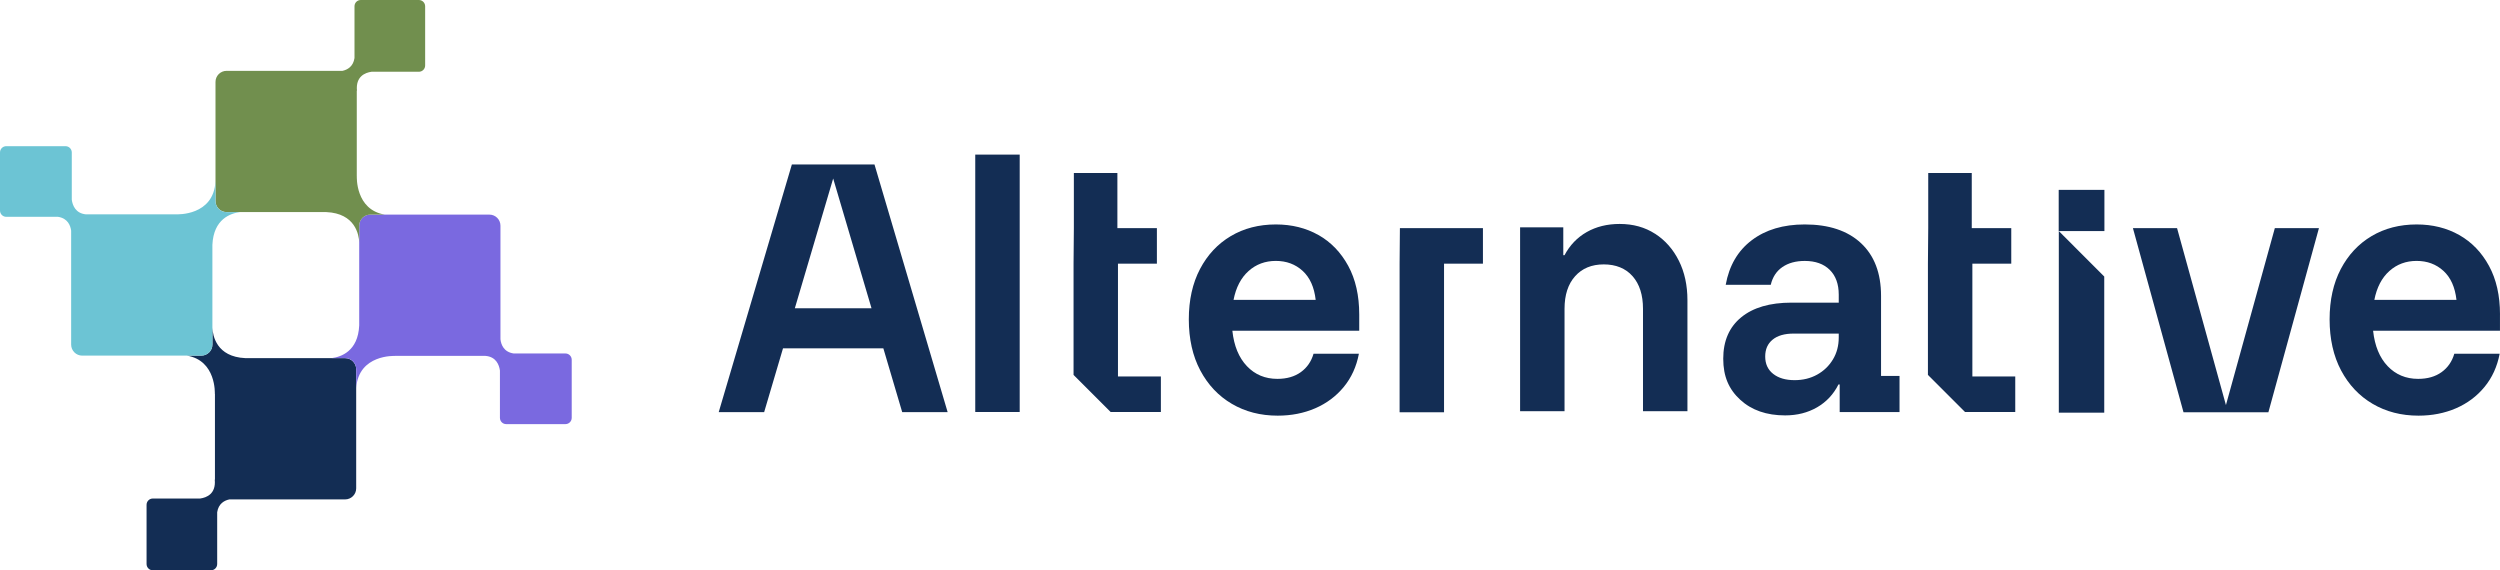
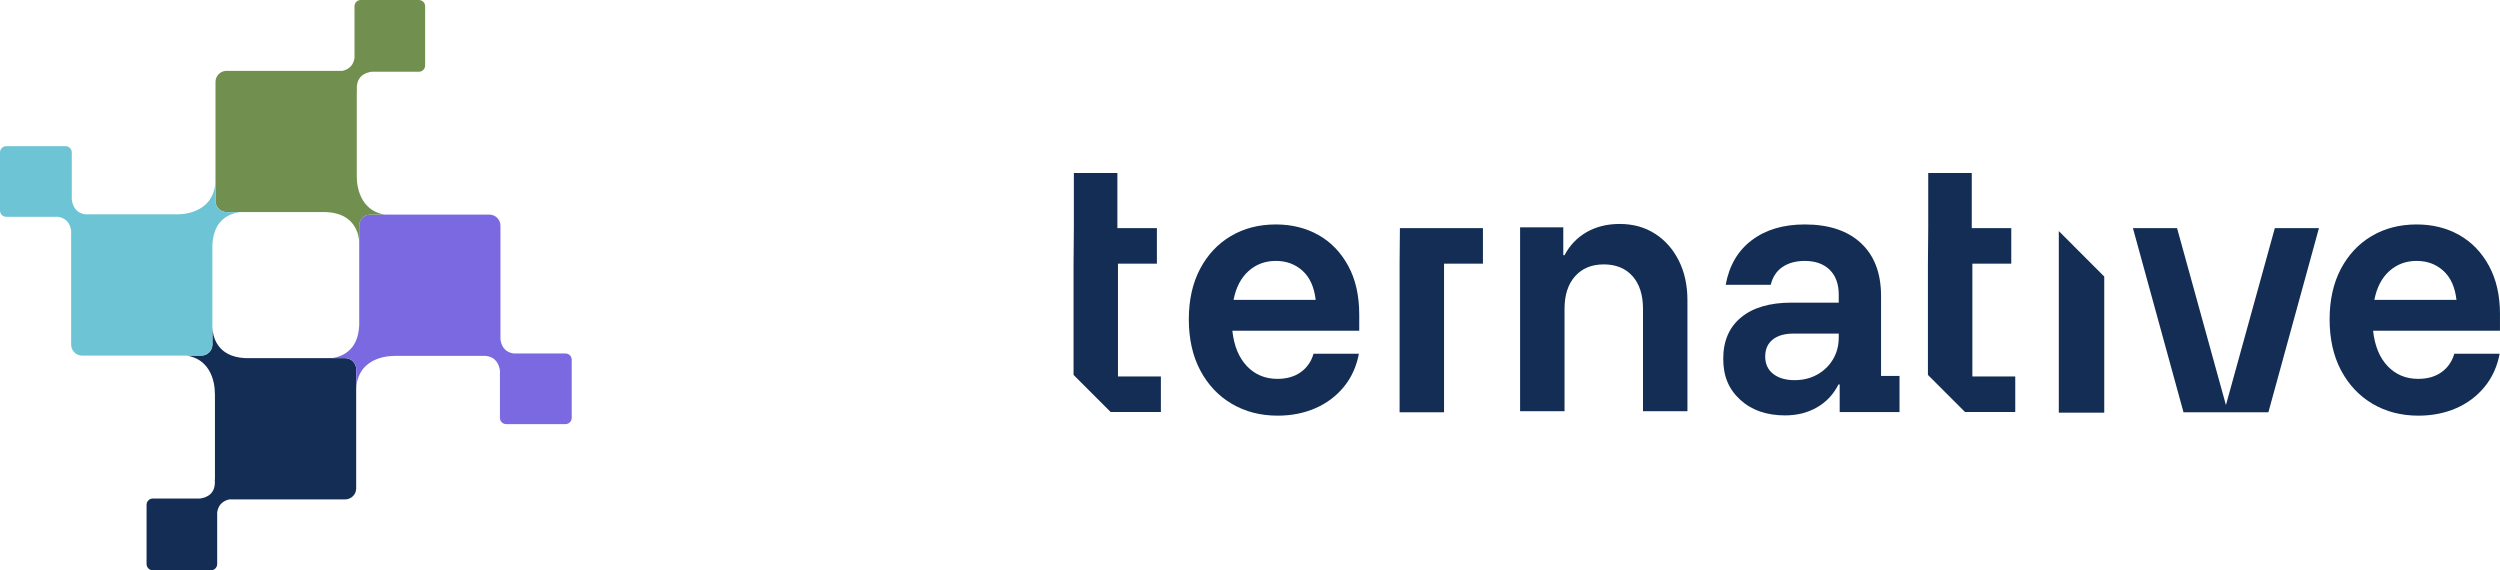
<svg xmlns="http://www.w3.org/2000/svg" id="Layer_2" viewBox="0 0 902.33 205.83">
  <defs>
    <style>.cls-1{fill:#7a69e0;}.cls-1,.cls-2,.cls-3,.cls-4{stroke-width:0px;}.cls-2{fill:#718f4e;}.cls-3{fill:#6cc4d4;}.cls-4{fill:#132d54;}</style>
  </defs>
  <g id="Layer_1-2">
-     <rect class="cls-4" x="352" y="55.8" width="16.04" height="92.9" />
    <path class="cls-4" d="M475.87,84.83c-4.5-2.54-9.62-3.82-15.37-3.82-6.12,0-11.54,1.4-16.26,4.2-4.72,2.8-8.43,6.77-11.12,11.89-2.69,5.13-4.04,11.19-4.04,18.19s1.38,13.22,4.15,18.42c2.77,5.2,6.56,9.22,11.39,12.05,4.83,2.84,10.34,4.26,16.54,4.26,4.94,0,9.46-.89,13.55-2.66,4.09-1.77,7.52-4.33,10.29-7.69,2.76-3.35,4.59-7.36,5.47-12h-16.37c-.81,2.8-2.34,5.02-4.59,6.64-2.25,1.62-5.07,2.43-8.46,2.43-4.42,0-8.09-1.53-11-4.59-2.91-3.06-4.67-7.31-5.25-12.77h45.79v-5.86c0-6.86-1.33-12.72-3.98-17.58s-6.23-8.57-10.73-11.12ZM445.23,108.22c.88-4.5,2.69-7.96,5.42-10.4s6.01-3.65,9.84-3.65,7.06,1.2,9.68,3.6c2.62,2.4,4.18,5.88,4.7,10.45h-29.64Z" />
    <path class="cls-4" d="M597.36,84.37c-3.65-2.36-7.91-3.54-12.77-3.54-4.5,0-8.46.98-11.89,2.93-3.43,1.95-6.1,4.74-8.02,8.35h-.44v-10.06h-15.59v66.36h16.04v-36.94c0-5.01,1.27-8.94,3.82-11.78,2.54-2.84,5.99-4.26,10.34-4.26s7.89,1.42,10.4,4.26c2.51,2.84,3.76,6.77,3.76,11.78v36.94h16.04v-40.04c0-5.38-1.03-10.14-3.1-14.27-2.06-4.13-4.92-7.37-8.57-9.73Z" />
    <path class="cls-4" d="M678.93,106.78c0-8.18-2.42-14.52-7.24-19.02-4.83-4.5-11.6-6.75-20.3-6.75-7.74,0-14.12,1.9-19.13,5.7-5.02,3.8-8.15,9.16-9.4,16.09h16.26c.66-2.8,2.06-4.94,4.2-6.41,2.14-1.47,4.83-2.21,8.07-2.21,3.83,0,6.84,1.07,9.01,3.21,2.17,2.14,3.26,5.13,3.26,8.96v2.88h-17.03c-7.82,0-13.88,1.77-18.19,5.31-4.31,3.54-6.47,8.52-6.47,14.93s2.04,11.06,6.14,14.82c4.09,3.76,9.49,5.64,16.2,5.64,4.35,0,8.2-.98,11.56-2.93,3.35-1.95,5.92-4.7,7.69-8.24h.44v9.95h.01v.02h21.59v-13.05h-6.67v-28.88ZM663.66,121.83c0,2.95-.7,5.59-2.1,7.91-1.4,2.32-3.3,4.15-5.7,5.48-2.4,1.33-5.11,1.99-8.13,1.99-3.24,0-5.82-.75-7.74-2.27-1.92-1.51-2.87-3.6-2.87-6.25s.88-4.61,2.65-6.08c1.77-1.47,4.31-2.21,7.63-2.21h16.26v1.44Z" />
    <polygon class="cls-4" points="709.23 148.7 727.37 148.7 727.37 135.87 711.89 135.87 711.89 95.17 725.93 95.17 725.93 82.34 711.67 82.34 711.67 62.44 695.96 62.44 695.96 82.34 695.85 95.17 695.85 135.32 709.23 148.7" />
    <polygon class="cls-4" points="400.86 148.7 419 148.7 419 135.87 403.51 135.87 403.51 95.17 417.56 95.17 417.56 82.34 403.3 82.34 403.3 62.44 387.59 62.44 387.59 82.34 387.48 95.17 387.48 135.32 400.86 148.7" />
    <polygon class="cls-4" points="505.16 95.17 505.16 148.81 521.2 148.81 521.2 95.17 535.24 95.17 535.24 82.34 505.27 82.34 505.16 95.17" />
    <polygon class="cls-4" points="803.41 146.2 785.77 82.34 769.84 82.34 788.1 148.81 802.69 148.81 804.13 148.81 818.73 148.81 836.98 82.34 821.06 82.34 803.41 146.2" />
    <path class="cls-4" d="M902.33,113.53c0-6.86-1.33-12.72-3.98-17.58-2.65-4.87-6.23-8.57-10.73-11.12-4.5-2.54-9.62-3.82-15.37-3.82-6.12,0-11.54,1.4-16.26,4.2-4.72,2.8-8.43,6.77-11.12,11.89-2.69,5.13-4.04,11.19-4.04,18.19s1.38,13.22,4.15,18.42c2.77,5.2,6.56,9.22,11.39,12.05,4.83,2.84,10.34,4.26,16.53,4.26,4.94,0,9.46-.89,13.55-2.66,4.09-1.77,7.52-4.33,10.28-7.69,2.77-3.35,4.59-7.36,5.48-12h-16.37c-.81,2.8-2.34,5.02-4.59,6.64-2.25,1.62-5.07,2.43-8.46,2.43-4.42,0-8.09-1.53-11.01-4.59-2.91-3.06-4.66-7.31-5.25-12.77h45.79v-5.86ZM856.98,108.22c.89-4.5,2.69-7.96,5.42-10.4s6.01-3.65,9.84-3.65,7.06,1.2,9.68,3.6c2.62,2.4,4.18,5.88,4.7,10.45h-29.64Z" />
-     <path class="cls-4" d="M285.81,59.36l-26.4,89.38h16.4l6.8-23.01h36.22l6.8,23.01h16.4l-26.4-89.38h-29.81ZM286.88,111.27l13.84-46.84,13.84,46.84h-27.67Z" />
-     <polygon class="cls-4" points="743.05 83.4 743.09 83.4 743.09 83.4 759.49 83.4 759.55 83.4 759.55 68.53 743.05 68.53 743.05 83.4" />
    <polygon class="cls-4" points="743.09 96.85 743.09 96.85 743.09 148.94 759.49 148.94 759.49 99.81 759.49 99.81 744.73 85.04 743.09 83.4 743.09 83.4 743.09 85.04 743.09 96.85" />
    <path class="cls-4" d="M76.67,117.28v.04s0-.04,0-.04h0Z" />
    <path class="cls-4" d="M124.57,129.26h-33.75,0s-.04,0-.05,0h-2.22c-10.46-.47-11.76-8.17-11.88-10.97v6.07c0,2.2-1.79,3.99-3.99,3.99h-5.26c10.71,1.74,10.12,13.79,10.12,13.79l.04-.03v31.03l-.07-.07c.51,5.19-2.95,6.54-5.26,6.86h-17.08c-1.25,0-2.27,1.01-2.27,2.27v21.37c0,1.25,1.01,2.27,2.27,2.27h20.96c1.25,0,2.26-1.01,2.26-2.27v-18.68c.47-3.16,2.64-4.27,4.4-4.64h41.78c2.2,0,3.99-1.79,3.99-3.99v-43c0-2.2-1.79-3.99-3.99-3.99Z" />
    <path class="cls-1" d="M204.06,127.58h-18.68c-3.62-.54-4.55-3.3-4.75-5.14v-40.99c0-2.2-1.79-3.99-3.99-3.99h-43c-2.2,0-3.99,1.79-3.99,3.99v33.74h0s0,.04,0,.06v2.21c-.42,9.38-6.65,11.39-9.96,11.8h4.89c2.2,0,3.99,1.79,3.99,3.99v6.76c.86-12.19,13.96-11.54,13.96-11.54l-.02-.02h31.07-.01c.14,0,.25,0,.39,0h1.22c3.87.29,4.97,3.23,5.26,5.28v17.08c0,1.25,1.01,2.27,2.27,2.27h21.37c1.25,0,2.27-1.01,2.27-2.27v-20.96c0-1.25-1.01-2.27-2.27-2.27Z" />
    <path class="cls-2" d="M129.64,88.54v-.04s0,.04,0,.04h0Z" />
    <path class="cls-2" d="M151.17,0h-20.96c-1.25,0-2.26,1.01-2.26,2.27v18.68c-.47,3.12-2.59,4.24-4.34,4.62h-41.84c-2.2,0-3.99,1.79-3.99,3.99v43c0,2.2,1.79,3.99,3.99,3.99h33.74,0s.04,0,.06,0h2.21c10.46.47,11.76,8.17,11.88,10.97v-6.07c0-2.2,1.79-3.99,3.99-3.99h5.26c-10.71-1.74-10.12-13.79-10.12-13.79l-.02.02v-31l.07.07c-.51-5.19,2.95-6.54,5.26-6.86h17.08c1.25,0,2.27-1.01,2.27-2.27V2.27c0-1.25-1.01-2.27-2.27-2.27Z" />
    <path class="cls-3" d="M86.63,76.56h-4.87c-2.2,0-3.99-1.79-3.99-3.99v-7.15c-.61,12.58-13.97,11.93-13.97,11.93l.02.02H31.04c-3.76-.35-4.85-3.24-5.13-5.26v-17.08c0-1.25-1.01-2.27-2.27-2.27H2.26c-1.25,0-2.26,1.01-2.26,2.27v20.96c0,1.25,1.01,2.27,2.26,2.27h18.68c3.53.53,4.5,3.18,4.74,5.01v41.1c0,2.2,1.79,3.99,3.99,3.99h43c2.2,0,3.99-1.79,3.99-3.99v-33.74h0s0-.04,0-.06v-2.21c.42-9.38,6.65-11.39,9.96-11.8Z" />
  </g>
</svg>